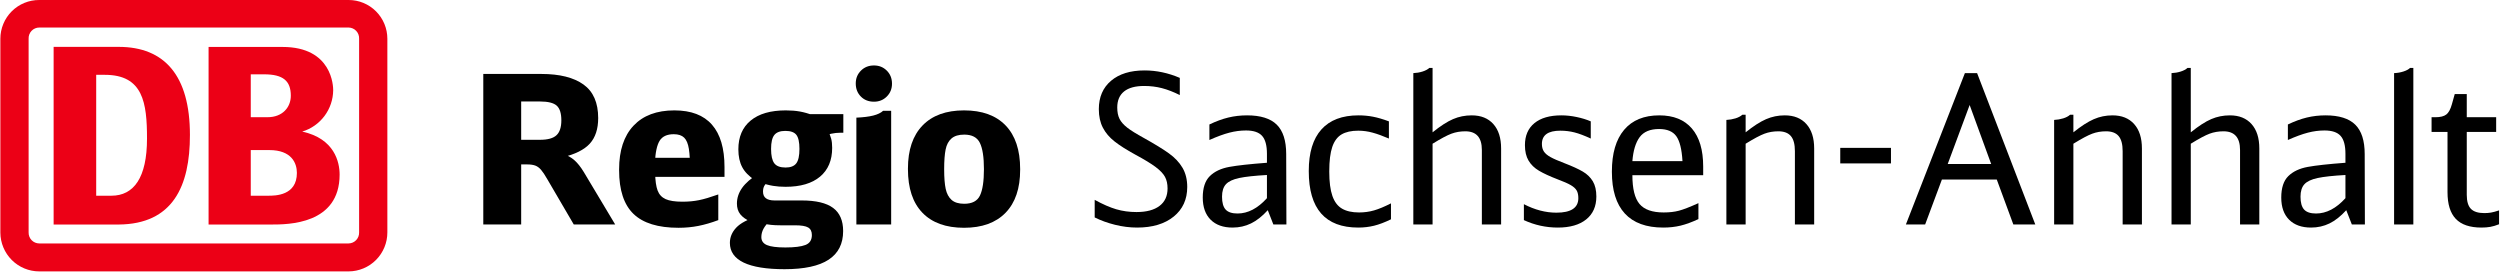
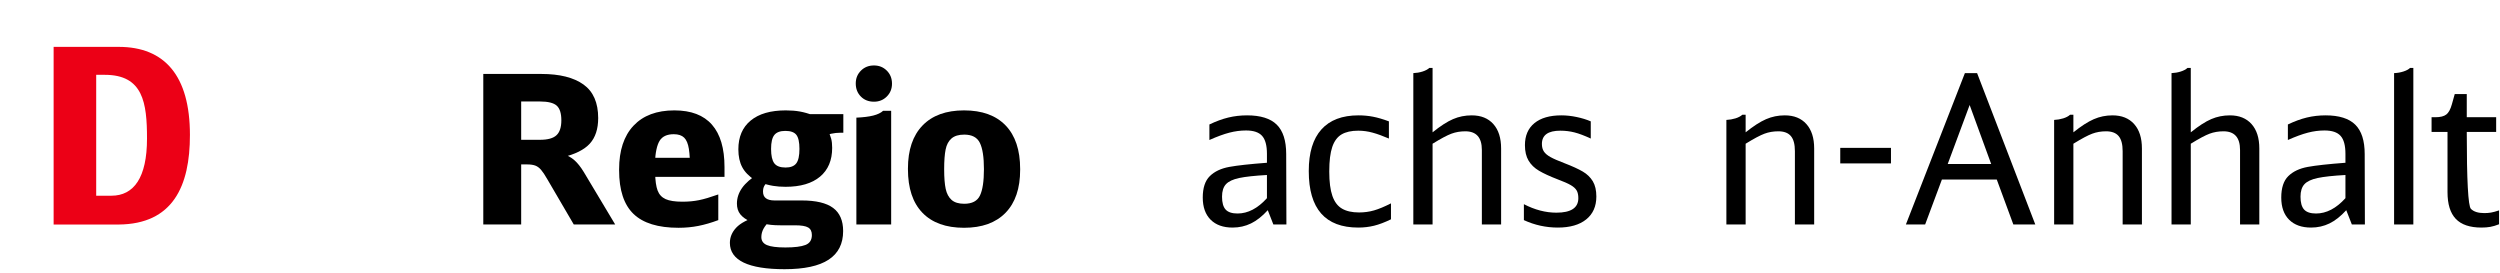
<svg xmlns="http://www.w3.org/2000/svg" viewBox="0 0 1292 141">
  <g transform="translate(0 0)">
-     <path d="M180.188 0H20.288C17.653 -0.013 15.042 0.496 12.604 1.497C10.166 2.498 7.949 3.971 6.081 5.833C4.214 7.695 2.731 9.909 1.72 12.346C0.709 14.784 0.188 17.397 0.188 20.037V120.221C0.215 125.544 2.344 130.641 6.111 134.395C9.877 138.15 14.975 140.258 20.288 140.258H180.188C185.509 140.231 190.602 138.093 194.351 134.31C198.1 130.528 200.199 125.411 200.188 120.081V20.037C200.188 14.723 198.081 9.627 194.33 5.869C190.58 2.111 185.493 0 180.188 0ZM185.588 120.081C185.615 120.814 185.496 121.545 185.238 122.231C184.98 122.917 184.588 123.545 184.086 124.079C183.583 124.612 182.98 125.04 182.311 125.337C181.642 125.635 180.92 125.796 180.188 125.811H20.288C19.548 125.809 18.816 125.658 18.135 125.366C17.454 125.075 16.839 124.649 16.326 124.114C15.812 123.58 15.412 122.947 15.148 122.254C14.884 121.561 14.761 120.822 14.788 120.081V20.037C14.75 19.289 14.864 18.541 15.123 17.839C15.383 17.137 15.781 16.495 16.296 15.951C16.81 15.408 17.429 14.975 18.115 14.678C18.802 14.382 19.541 14.228 20.288 14.226H180.188C180.927 14.242 181.655 14.405 182.33 14.708C183.005 15.01 183.612 15.445 184.115 15.987C184.619 16.529 185.009 17.167 185.262 17.862C185.515 18.558 185.626 19.298 185.588 20.037V120.081Z" fill="#EC0016" />
    <path d="M61.353 116.034H27.713V24.226H61.353C85.053 24.226 98.153 39.093 98.153 69.709C98.193 96.278 89.293 115.814 61.353 116.034ZM75.973 71.613C75.973 53.119 73.973 38.672 54.173 38.672H49.713V101.147H57.533C69.193 101.147 75.973 91.81 75.973 71.613Z" fill="#EC0016" />
-     <path d="M156.194 68.004C160.786 66.613 164.815 63.789 167.693 59.943C170.571 56.097 172.148 51.431 172.194 46.625C172.194 44.722 171.814 24.264 146.034 24.264H107.794V116.033H140.194C148.774 116.033 175.514 116.033 175.514 90.225C175.514 83.773 172.874 71.631 156.194 68.004ZM129.594 38.41H136.514C146.374 38.41 150.294 41.856 150.294 49.47C150.294 55.481 145.974 60.571 138.294 60.571H129.594V38.41ZM138.614 101.145H129.594V77.562H139.214C150.634 77.562 153.434 84.234 153.434 89.364C153.434 101.145 142.194 101.145 138.614 101.145Z" fill="#EC0016" />
  </g>
  <path d="M0 0L0-77.79L29.96-77.79Q44.19-77.79 51.79-72.33Q59.38-66.88 59.38-55.00L59.38-55.00Q59.38-46.55 55.05-41.78Q50.72-37.02 40.77-34.67L40.77-34.67L41.09-36.59Q44.73-35.31 47.13-33.17Q49.54-31.03 51.89-27.18L51.89-27.18L68.16 0L46.76 0L33.06-23.43Q31.24-26.64 29.85-28.25Q28.46-29.85 26.86-30.44Q25.25-31.03 22.79-31.03L22.79-31.03L14.23-31.03L19.58-36.06L19.58 0L0 0ZM19.58-38.09L14.23-43.76L29.32-43.76Q35.31-43.76 37.82-46.12Q40.34-48.47 40.34-53.82L40.34-53.82Q40.34-59.28 37.93-61.42Q35.52-63.56 29.32-63.56L29.32-63.56L10.91-63.56L19.58-72.22L19.58-38.09Z" fill="#0000000" transform="translate(249.764 116.008)" />
  <path d="M100.90 1.71Q85.07 1.71 77.63-5.46Q70.19-12.63 70.19-28.03L70.19-28.03L70.19-28.46Q70.19-43.12 77.63-51.04Q85.07-58.96 98.76-58.96L98.76-58.96Q111.71-58.96 118.18-51.57Q124.66-44.19 124.66-29.64L124.66-29.64L124.66-24.61L79.93-24.61L79.82-34.45L112.46-34.45L106.89-27.18Q106.89-34.99 106.25-39.05Q105.61-43.12 103.79-44.89Q101.97-46.65 98.44-46.65L98.44-46.65Q93.20-46.65 91.11-43.23Q89.02-39.80 88.70-31.78L88.70-31.78L88.81-26.64Q88.92-20.65 90.09-17.55Q91.27-14.45 94.21-13.11Q97.16-11.77 102.93-11.77L102.93-11.77Q107.54-11.77 111.49-12.57Q115.45-13.38 121.45-15.52L121.45-15.52L121.45-2.25Q115.99-0.21 111.12 0.75Q106.25 1.71 100.90 1.71L100.90 1.71Z" fill="#0000000" transform="translate(249.764 116.008)" />
  <path d="M155.69 23.11Q141.67 23.11 134.55 19.69Q127.44 16.26 127.44 9.52L127.44 9.52Q127.44 5.14 130.70 1.66Q133.96-1.82 141.67-4.17L141.67-4.17L148.73-2.67Q145.95 0.11 144.82 2.19Q143.70 4.28 143.70 6.53L143.70 6.53Q143.70 9.42 146.59 10.65Q149.48 11.88 156.11 11.88L156.11 11.88Q163.18 11.88 166.49 10.59Q169.81 9.31 169.81 5.46L169.81 5.46Q169.81 2.67 167.88 1.55Q165.96 0.43 161.14 0.43L161.14 0.43L153.55 0.43Q150.76 0.43 148.73 0.21Q146.70 0 143.27-0.54L143.27-0.54L138.46-1.28Q134.50-3.10 132.79-5.30Q131.08-7.49 131.08-10.81L131.08-10.81Q131.08-15.09 133.75-18.89Q136.43-22.68 142.42-26.43L142.42-26.43L147.66-22.58Q145.73-20.97 145.15-19.79Q144.56-18.62 144.56-17.01L144.56-17.01Q144.56-14.66 146.06-13.54Q147.55-12.41 150.55-12.41L150.55-12.41L164.57-12.41Q175.59-12.41 180.78-8.56Q185.97-4.71 185.97 3.42L185.97 3.42Q185.97 13.27 178.48 18.19Q170.99 23.11 155.69 23.11L155.69 23.11ZM156.22-19.47Q152.69-19.47 149.75-19.96Q146.80-20.44 143.06-21.72L143.06-21.72L140.38-22.90Q135.78-25.89 133.80-29.64Q131.82-33.38 131.82-38.84L131.82-38.84Q131.82-48.47 138.19-53.71Q144.56-58.96 156.33-58.96L156.33-58.96Q160.39-58.96 163.66-58.37Q166.92-57.78 170.56-56.39L170.56-56.39L177.94-49.01Q179.33-46.12 179.81-44.24Q180.30-42.37 180.30-39.59L180.30-39.59Q180.30-29.96 174.04-24.72Q167.78-19.47 156.22-19.47L156.22-19.47ZM156.22-29.43Q160.07-29.43 161.73-31.56Q163.39-33.70 163.39-39.05L163.39-39.05Q163.39-44.30 161.78-46.33Q160.18-48.36 156.11-48.36L156.11-48.36Q152.15-48.36 150.44-46.28Q148.73-44.19 148.73-39.05L148.73-39.05Q148.73-33.81 150.39-31.62Q152.05-29.43 156.22-29.43L156.22-29.43ZM172.59-45.15L159.86-57.03L186.07-57.03L186.07-47.40L184.25-47.40Q182.22-47.40 179.92-46.92Q177.62-46.44 174.41-45.58L174.41-45.58L172.59-45.15Z" fill="#0000000" transform="translate(249.764 116.008)" />
  <path d="M192.81-55.21Q198.06-55.43 201.48-56.28Q204.91-57.14 206.62-58.74L206.62-58.74L210.79-58.74L210.79 0L192.81 0L192.81-55.21ZM201.91-63.45Q197.74-63.45 195.11-66.13Q192.49-68.80 192.49-72.87L192.49-72.87Q192.49-76.83 195.17-79.50Q197.84-82.18 201.91-82.18L201.91-82.18Q205.87-82.18 208.54-79.50Q211.22-76.83 211.22-72.76L211.22-72.76Q211.22-68.80 208.54-66.13Q205.87-63.45 201.91-63.45L201.91-63.45Z" fill="#0000000" transform="translate(249.764 116.008)" />
  <path d="M248.45 1.71Q234.44 1.71 226.95-6.05Q219.46-13.80 219.46-28.57L219.46-28.57L219.46-28.89Q219.46-43.34 227.00-51.15Q234.54-58.96 248.45-58.96L248.45-58.96Q262.47-58.96 269.96-51.15Q277.45-43.34 277.45-28.68L277.45-28.68L277.45-28.25Q277.45-13.80 269.91-6.05Q262.36 1.71 248.45 1.71L248.45 1.71ZM248.56-10.70Q254.66-10.70 256.69-14.98Q258.73-19.26 258.73-28.46L258.73-28.46L258.73-28.68Q258.73-37.88 256.64-42.16Q254.55-46.44 248.56-46.44L248.56-46.44Q244.28-46.44 241.98-44.46Q239.68-42.48 238.93-38.73Q238.18-34.99 238.18-28.68L238.18-28.68L238.18-28.46Q238.18-22.04 238.98-18.35Q239.79-14.66 242.03-12.68Q244.28-10.70 248.56-10.70L248.56-10.70Z" fill="#0000000" transform="translate(249.764 116.008)" />
-   <path d="M21.93 1.60Q16.26 1.60 10.49 0.16Q4.71-1.28 0-3.64L0-3.64L0-12.73Q6.21-9.31 11.13-7.86Q16.05-6.42 21.61-6.42L21.61-6.42Q29.32-6.42 33.49-9.58Q37.66-12.73 37.66-18.62L37.66-18.62Q37.66-22.15 36.33-24.61Q34.99-27.07 31.51-29.69Q28.03-32.31 20.86-36.17L20.86-36.17Q14.23-39.80 10.27-42.91Q6.31-46.01 4.23-50.02Q2.14-54.03 2.14-59.60L2.14-59.60Q2.14-68.91 8.45-74.26Q14.77-79.61 25.79-79.61L25.79-79.61Q34.99-79.61 43.98-75.76L43.98-75.76L43.98-66.88Q39.05-69.34 34.72-70.46Q30.39-71.58 25.57-71.58L25.57-71.58Q18.72-71.58 15.19-68.75Q11.66-65.91 11.66-60.45L11.66-60.45Q11.66-56.92 12.84-54.57Q14.02-52.22 16.85-50.02Q19.69-47.83 25.36-44.73L25.36-44.73Q33.81-40.02 38.36-36.75Q42.91-33.49 45.37-29.32Q47.83-25.14 47.83-19.37L47.83-19.37Q47.83-9.74 40.82-4.07Q33.81 1.60 21.93 1.60L21.93 1.60Z" fill="#0000000" transform="translate(565.735 116.008)" />
  <path d="M92.34 0L89.45-7.38Q85.17-2.67 80.78-0.54Q76.40 1.60 71.26 1.60L71.26 1.60Q63.99 1.60 59.92-2.46Q55.85-6.53 55.85-13.91L55.85-13.91Q55.85-21.40 59.49-24.98Q63.13-28.57 69.55-29.75Q75.97-30.92 89.02-31.89L89.02-31.89L89.02-36.49Q89.02-43.01 86.51-45.80Q84.00-48.58 78.22-48.58L78.22-48.58Q73.94-48.58 69.60-47.45Q65.27-46.33 59.28-43.66L59.28-43.66L59.28-51.68Q64.41-54.14 69.07-55.27Q73.72-56.39 78.75-56.39L78.75-56.39Q89.24-56.39 94.11-51.57Q98.97-46.76 98.97-36.38L98.97-36.38L99.08 0L92.34 0ZM65.81-14.34Q65.81-9.74 67.68-7.70Q69.55-5.67 73.83-5.67L73.83-5.67Q81.86-5.67 89.02-13.59L89.02-13.59L89.02-25.57Q79.50-25.04 74.69-24.02Q69.87-23.00 67.84-20.81Q65.81-18.62 65.81-14.34L65.81-14.34Z" fill="#0000000" transform="translate(565.735 116.008)" />
  <path d="M136.21 1.60Q110.64 1.60 110.64-27.50L110.64-27.50L110.64-27.71Q110.64-41.84 117.17-49.11Q123.69-56.39 136.32-56.39L136.32-56.39Q140.28-56.39 143.86-55.69Q147.45-55.00 152.05-53.29L152.05-53.29L152.05-44.41Q147.34-46.44 143.65-47.45Q139.96-48.47 136.21-48.47L136.21-48.47Q130.86-48.47 127.60-46.55Q124.33-44.62 122.78-40.07Q121.23-35.52 121.23-27.50L121.23-27.50L121.23-27.29Q121.23-19.37 122.84-14.77Q124.44-10.16 127.81-8.19Q131.18-6.21 136.64-6.21L136.64-6.21Q140.71-6.21 144.40-7.28Q148.09-8.35 153.12-10.91L153.12-10.91L153.12-2.67Q148.30-0.32 144.40 0.64Q140.49 1.60 136.21 1.60L136.21 1.60Z" fill="#0000000" transform="translate(565.735 116.008)" />
  <path d="M164.67-78.22Q167.13-78.32 169.38-79.02Q171.63-79.72 172.91-80.89L172.91-80.89L174.62-80.89L174.62-47.62Q180.72-52.54 185.22-54.46Q189.71-56.39 194.85-56.39L194.85-56.39Q202.02-56.39 206.03-51.89Q210.04-47.40 210.04-39.27L210.04-39.27L210.04 0L200.09 0L200.09-38.52Q200.09-48.15 191.53-48.15L191.53-48.15Q187.68-48.15 184.36-46.92Q181.04-45.69 174.62-41.73L174.62-41.73L174.62 0L164.67 0L164.67-78.22Z" fill="#0000000" transform="translate(565.735 116.008)" />
  <path d="M239.36 1.60Q230.16 1.60 221.81-2.25L221.81-2.25L221.81-10.49Q230.26-6.10 238.61-6.10L238.61-6.10Q249.95-6.10 249.95-13.59L249.95-13.59Q249.95-16.05 249.10-17.55Q248.24-19.05 246.05-20.33Q243.85-21.61 239.25-23.33L239.25-23.33Q233.15-25.68 229.62-27.77Q226.09-29.85 224.22-33.01Q222.35-36.17 222.35-40.98L222.35-40.98Q222.35-48.36 227.27-52.38Q232.19-56.39 241.18-56.39L241.18-56.39Q245.03-56.39 249.10-55.53Q253.16-54.68 256.37-53.29L256.37-53.29L256.37-44.41Q251.56-46.65 248.03-47.56Q244.50-48.47 240.64-48.47L240.64-48.47Q231.12-48.47 231.12-41.62L231.12-41.62Q231.12-39.27 232.14-37.72Q233.15-36.17 235.56-34.83Q237.97-33.49 242.78-31.67L242.78-31.67Q248.88-29.32 252.25-27.34Q255.62-25.36 257.44-22.31Q259.26-19.26 259.26-14.45L259.26-14.45Q259.26-6.85 254.02-2.62Q248.78 1.60 239.36 1.60L239.36 1.60Z" fill="#0000000" transform="translate(565.735 116.008)" />
-   <path d="M293.82 1.60Q280.66 1.60 273.97-5.67Q267.29-12.95 267.29-27.18L267.29-27.18L267.29-27.39Q267.29-41.41 273.60-48.90Q279.91-56.39 291.79-56.39L291.79-56.39Q302.81-56.39 308.64-49.59Q314.47-42.80 314.47-29.96L314.47-29.96L314.47-25.47L277.88-25.47Q277.88-14.98 281.57-10.59Q285.26-6.21 294.04-6.21L294.04-6.21Q298.53-6.21 301.95-7.12Q305.38-8.03 312.01-11.02L312.01-11.02L312.01-2.78Q306.98-0.43 302.81 0.59Q298.64 1.60 293.82 1.60L293.82 1.60ZM277.88-32.74L303.77-32.74Q303.24-41.94 300.56-45.64Q297.89-49.33 291.68-49.33L291.68-49.33Q284.73-49.33 281.62-45.10Q278.52-40.87 277.88-32.74L277.88-32.74Z" fill="#0000000" transform="translate(565.735 116.008)" />
  <path d="M326.46-54.03Q328.92-54.14 331.17-54.84Q333.41-55.53 334.70-56.71L334.70-56.71L336.41-56.71L336.41-47.62Q342.40-52.43 346.95-54.41Q351.50-56.39 356.63-56.39L356.63-56.39Q363.80-56.39 367.81-51.89Q371.83-47.40 371.83-39.27L371.83-39.27L371.83 0L361.87 0L361.87-37.88Q361.87-43.23 359.79-45.69Q357.70-48.15 353.31-48.15L353.31-48.15Q349.46-48.15 346.15-46.92Q342.83-45.69 336.41-41.73L336.41-41.73L336.41 0L326.46 0L326.46-54.03Z" fill="#0000000" transform="translate(565.735 116.008)" />
  <path d="M385.31-31.56L385.31-39.59L411.52-39.59L411.52-31.56L385.31-31.56Z" fill="#0000000" transform="translate(565.735 116.008)" />
  <path d="M419.23 0L449.72-78.22L456.03-78.22L486.10 0L474.76 0L466.20-23.22L437.84-23.22L429.18 0L419.23 0ZM440.84-31.24L463.31-31.24L452.18-61.74L440.84-31.24Z" fill="#0000000" transform="translate(565.735 116.008)" />
  <path d="M495.84-54.03Q498.30-54.14 500.55-54.84Q502.79-55.53 504.08-56.71L504.08-56.71L505.79-56.71L505.79-47.62Q511.78-52.43 516.33-54.41Q520.88-56.39 526.01-56.39L526.01-56.39Q533.18-56.39 537.19-51.89Q541.21-47.40 541.21-39.27L541.21-39.27L541.21 0L531.25 0L531.25-37.88Q531.25-43.23 529.17-45.69Q527.08-48.15 522.69-48.15L522.69-48.15Q518.84-48.15 515.53-46.92Q512.21-45.69 505.79-41.73L505.79-41.73L505.79 0L495.84 0L495.84-54.03Z" fill="#0000000" transform="translate(565.735 116.008)" />
  <path d="M556.51-78.22Q558.97-78.32 561.21-79.02Q563.46-79.72 564.75-80.89L564.75-80.89L566.46-80.89L566.46-47.62Q572.56-52.54 577.05-54.46Q581.54-56.39 586.68-56.39L586.68-56.39Q593.85-56.39 597.86-51.89Q601.88-47.40 601.88-39.27L601.88-39.27L601.88 0L591.92 0L591.92-38.52Q591.92-48.15 583.36-48.15L583.36-48.15Q579.51-48.15 576.19-46.92Q572.88-45.69 566.46-41.73L566.46-41.73L566.46 0L556.51 0L556.51-78.22Z" fill="#0000000" transform="translate(565.735 116.008)" />
  <path d="M649.70 0L646.81-7.38Q642.53-2.67 638.15-0.54Q633.76 1.60 628.63 1.60L628.63 1.60Q621.35 1.60 617.28-2.46Q613.22-6.53 613.22-13.91L613.22-13.91Q613.22-21.40 616.85-24.98Q620.49-28.57 626.91-29.75Q633.33-30.92 646.39-31.89L646.39-31.89L646.39-36.49Q646.39-43.01 643.87-45.80Q641.36-48.58 635.58-48.58L635.58-48.58Q631.30-48.58 626.97-47.45Q622.63-46.33 616.64-43.66L616.64-43.66L616.64-51.68Q621.78-54.14 626.43-55.27Q631.09-56.39 636.12-56.39L636.12-56.39Q646.60-56.39 651.47-51.57Q656.34-46.76 656.34-36.38L656.34-36.38L656.44 0L649.70 0ZM623.17-14.34Q623.17-9.74 625.04-7.70Q626.91-5.67 631.19-5.67L631.19-5.67Q639.22-5.67 646.39-13.59L646.39-13.59L646.39-25.57Q636.86-25.04 632.05-24.02Q627.23-23.00 625.20-20.81Q623.17-18.62 623.17-14.34L623.17-14.34Z" fill="#0000000" transform="translate(565.735 116.008)" />
  <path d="M671.53-78.22Q674.10-78.32 676.40-79.07Q678.70-79.82 679.77-80.89L679.77-80.89L681.48-80.89L681.48 0L671.53 0L671.53-78.22Z" fill="#0000000" transform="translate(565.735 116.008)" />
-   <path d="M716.69 1.60Q707.70 1.60 703.42-2.89Q699.14-7.38 699.14-16.69L699.14-16.69L699.14-47.83L690.90-47.83L690.90-55.43L692.93-55.43Q696.68-55.43 698.50-56.82Q700.31-58.21 701.38-62.06L701.38-62.06L702.88-67.41L709.09-67.41L709.09-55.43L724.28-55.43L724.28-47.83L709.09-47.83L709.09-15.30Q709.09-10.27 711.23-8.08Q713.37-5.88 718.18-5.88L718.18-5.88Q720.00-5.88 721.61-6.15Q723.21-6.42 725.78-7.28L725.78-7.28L725.78-0.11Q723.32 0.86 721.29 1.23Q719.25 1.60 716.69 1.60L716.69 1.60Z" fill="#0000000" transform="translate(565.735 116.008)" />
+   <path d="M716.69 1.60Q707.70 1.60 703.42-2.89Q699.14-7.38 699.14-16.69L699.14-16.69L699.14-47.83L690.90-47.83L690.90-55.43L692.93-55.43Q696.68-55.43 698.50-56.82Q700.31-58.21 701.38-62.06L701.38-62.06L702.88-67.41L709.09-67.41L709.09-55.43L724.28-55.43L724.28-47.83L709.09-47.83Q709.09-10.27 711.23-8.08Q713.37-5.88 718.18-5.88L718.18-5.88Q720.00-5.88 721.61-6.15Q723.21-6.42 725.78-7.28L725.78-7.28L725.78-0.11Q723.32 0.86 721.29 1.23Q719.25 1.60 716.69 1.60L716.69 1.60Z" fill="#0000000" transform="translate(565.735 116.008)" />
</svg>